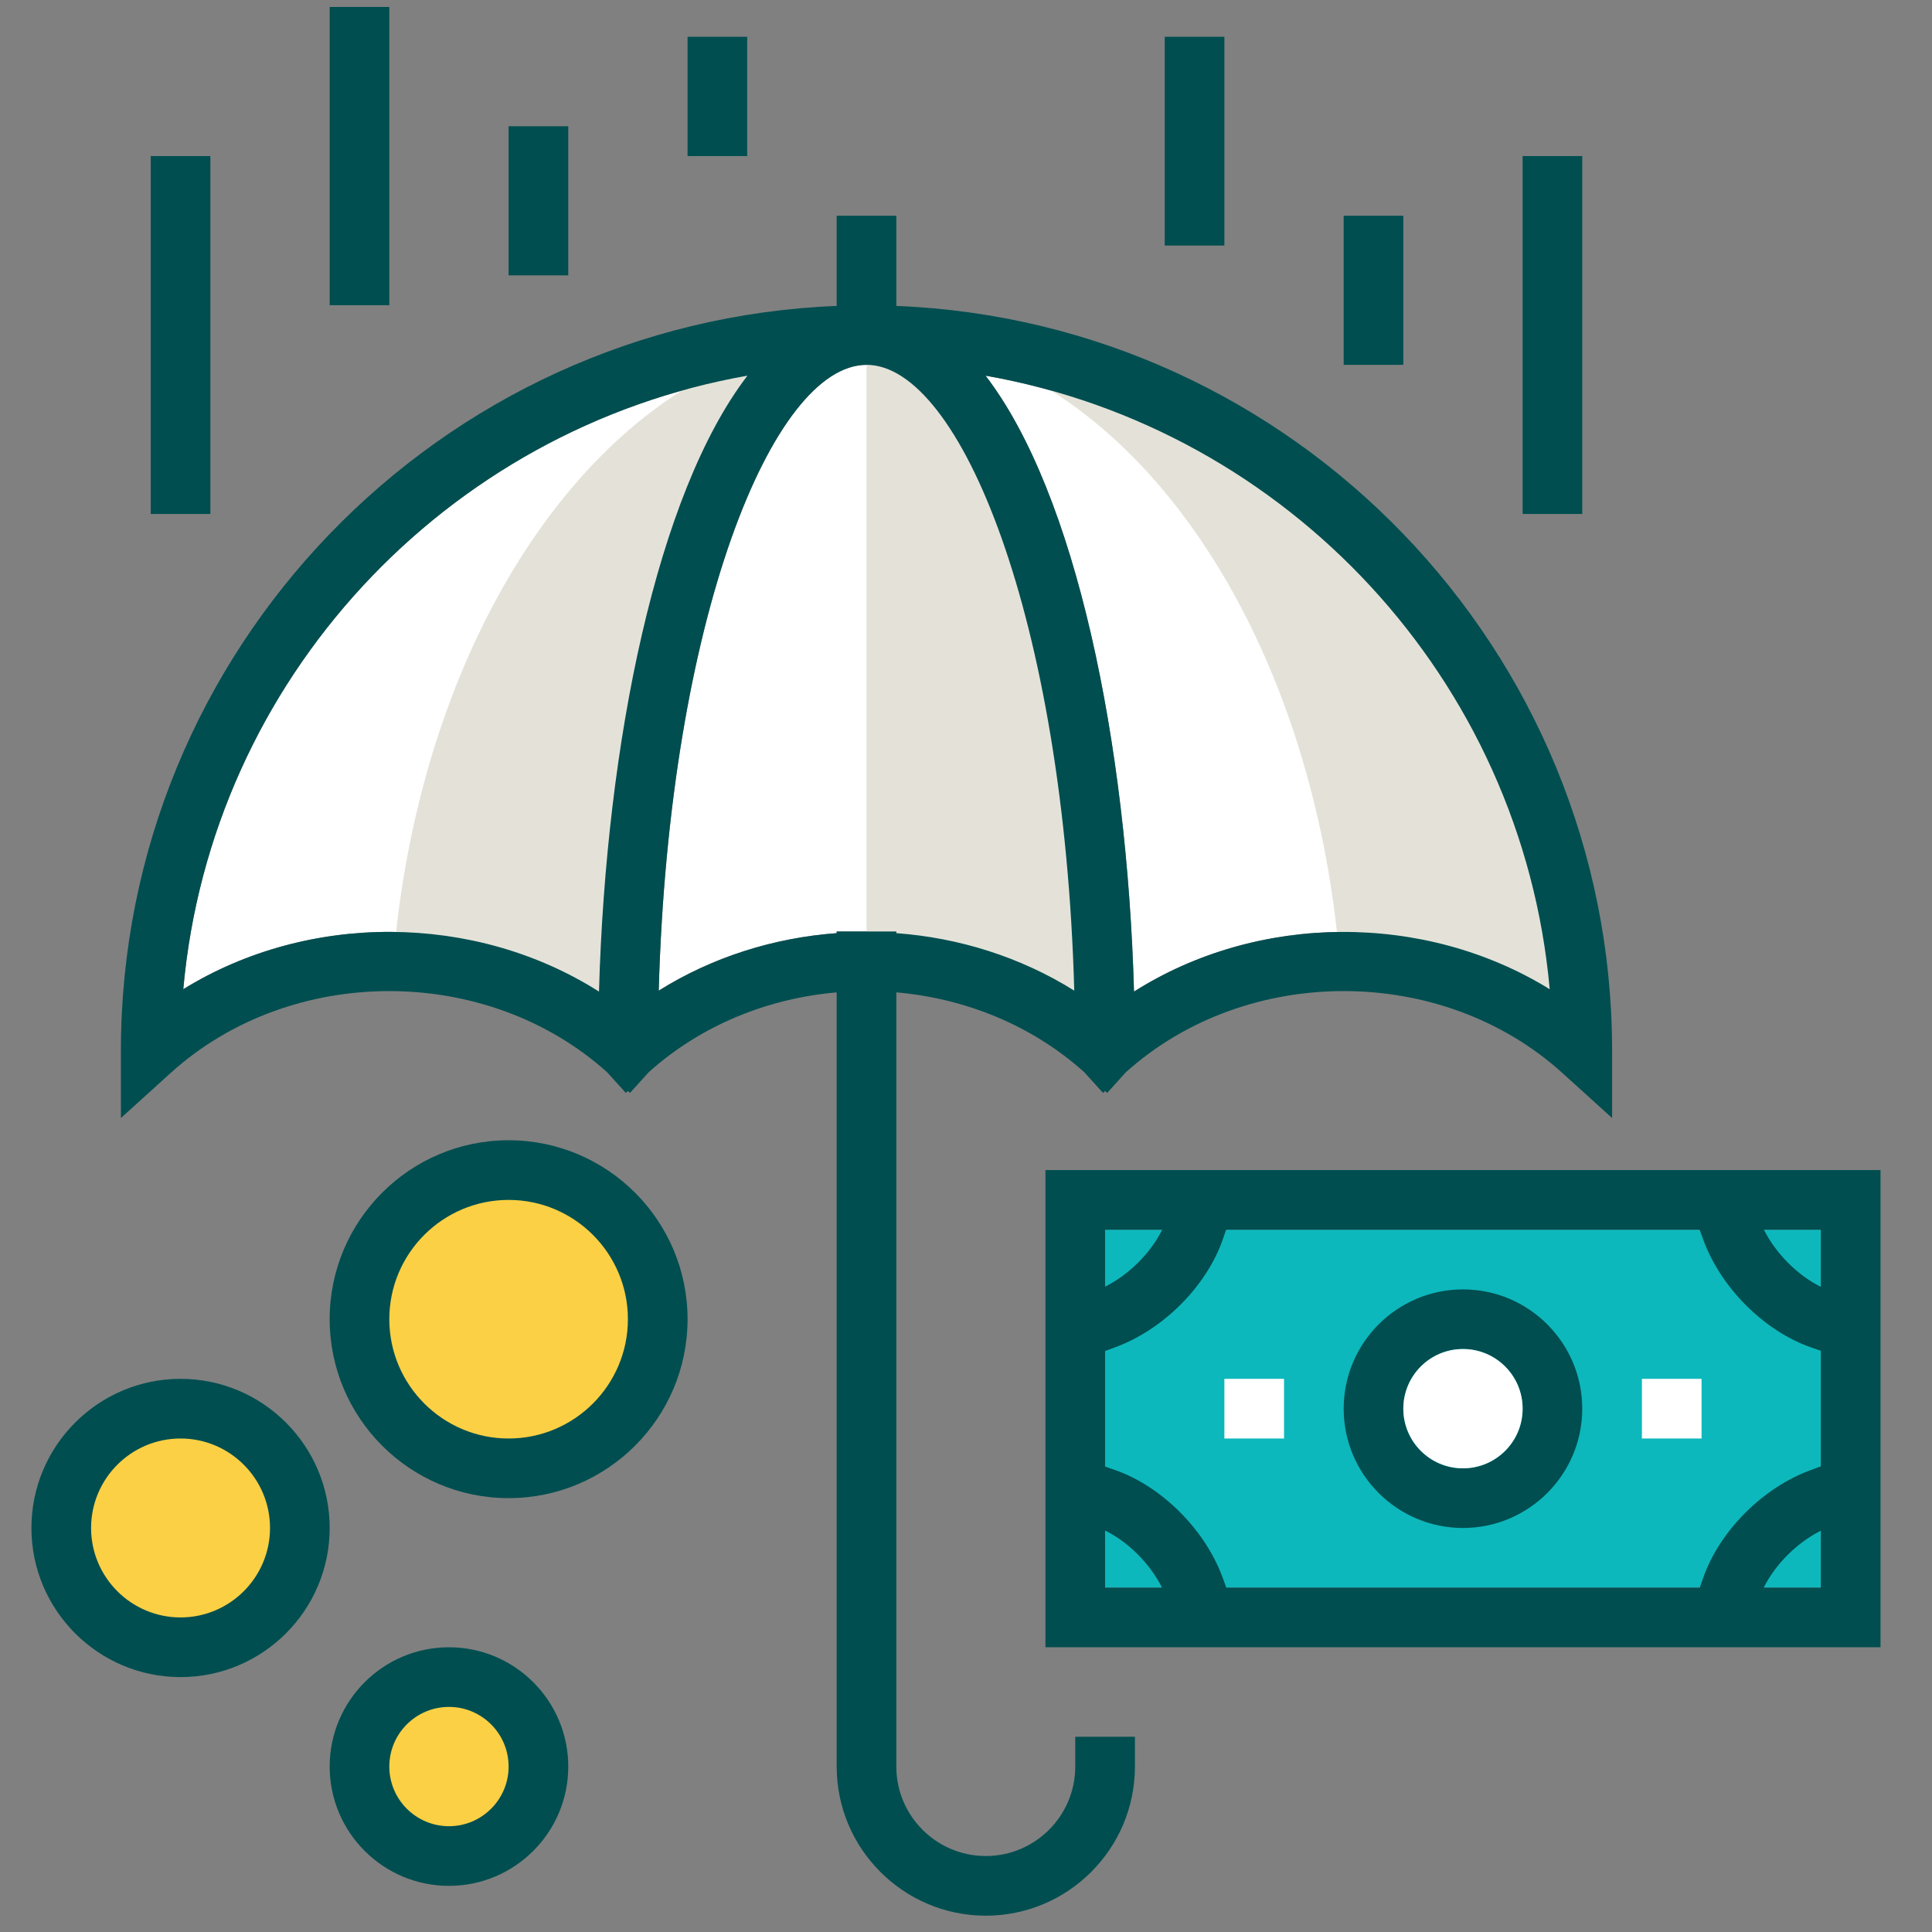
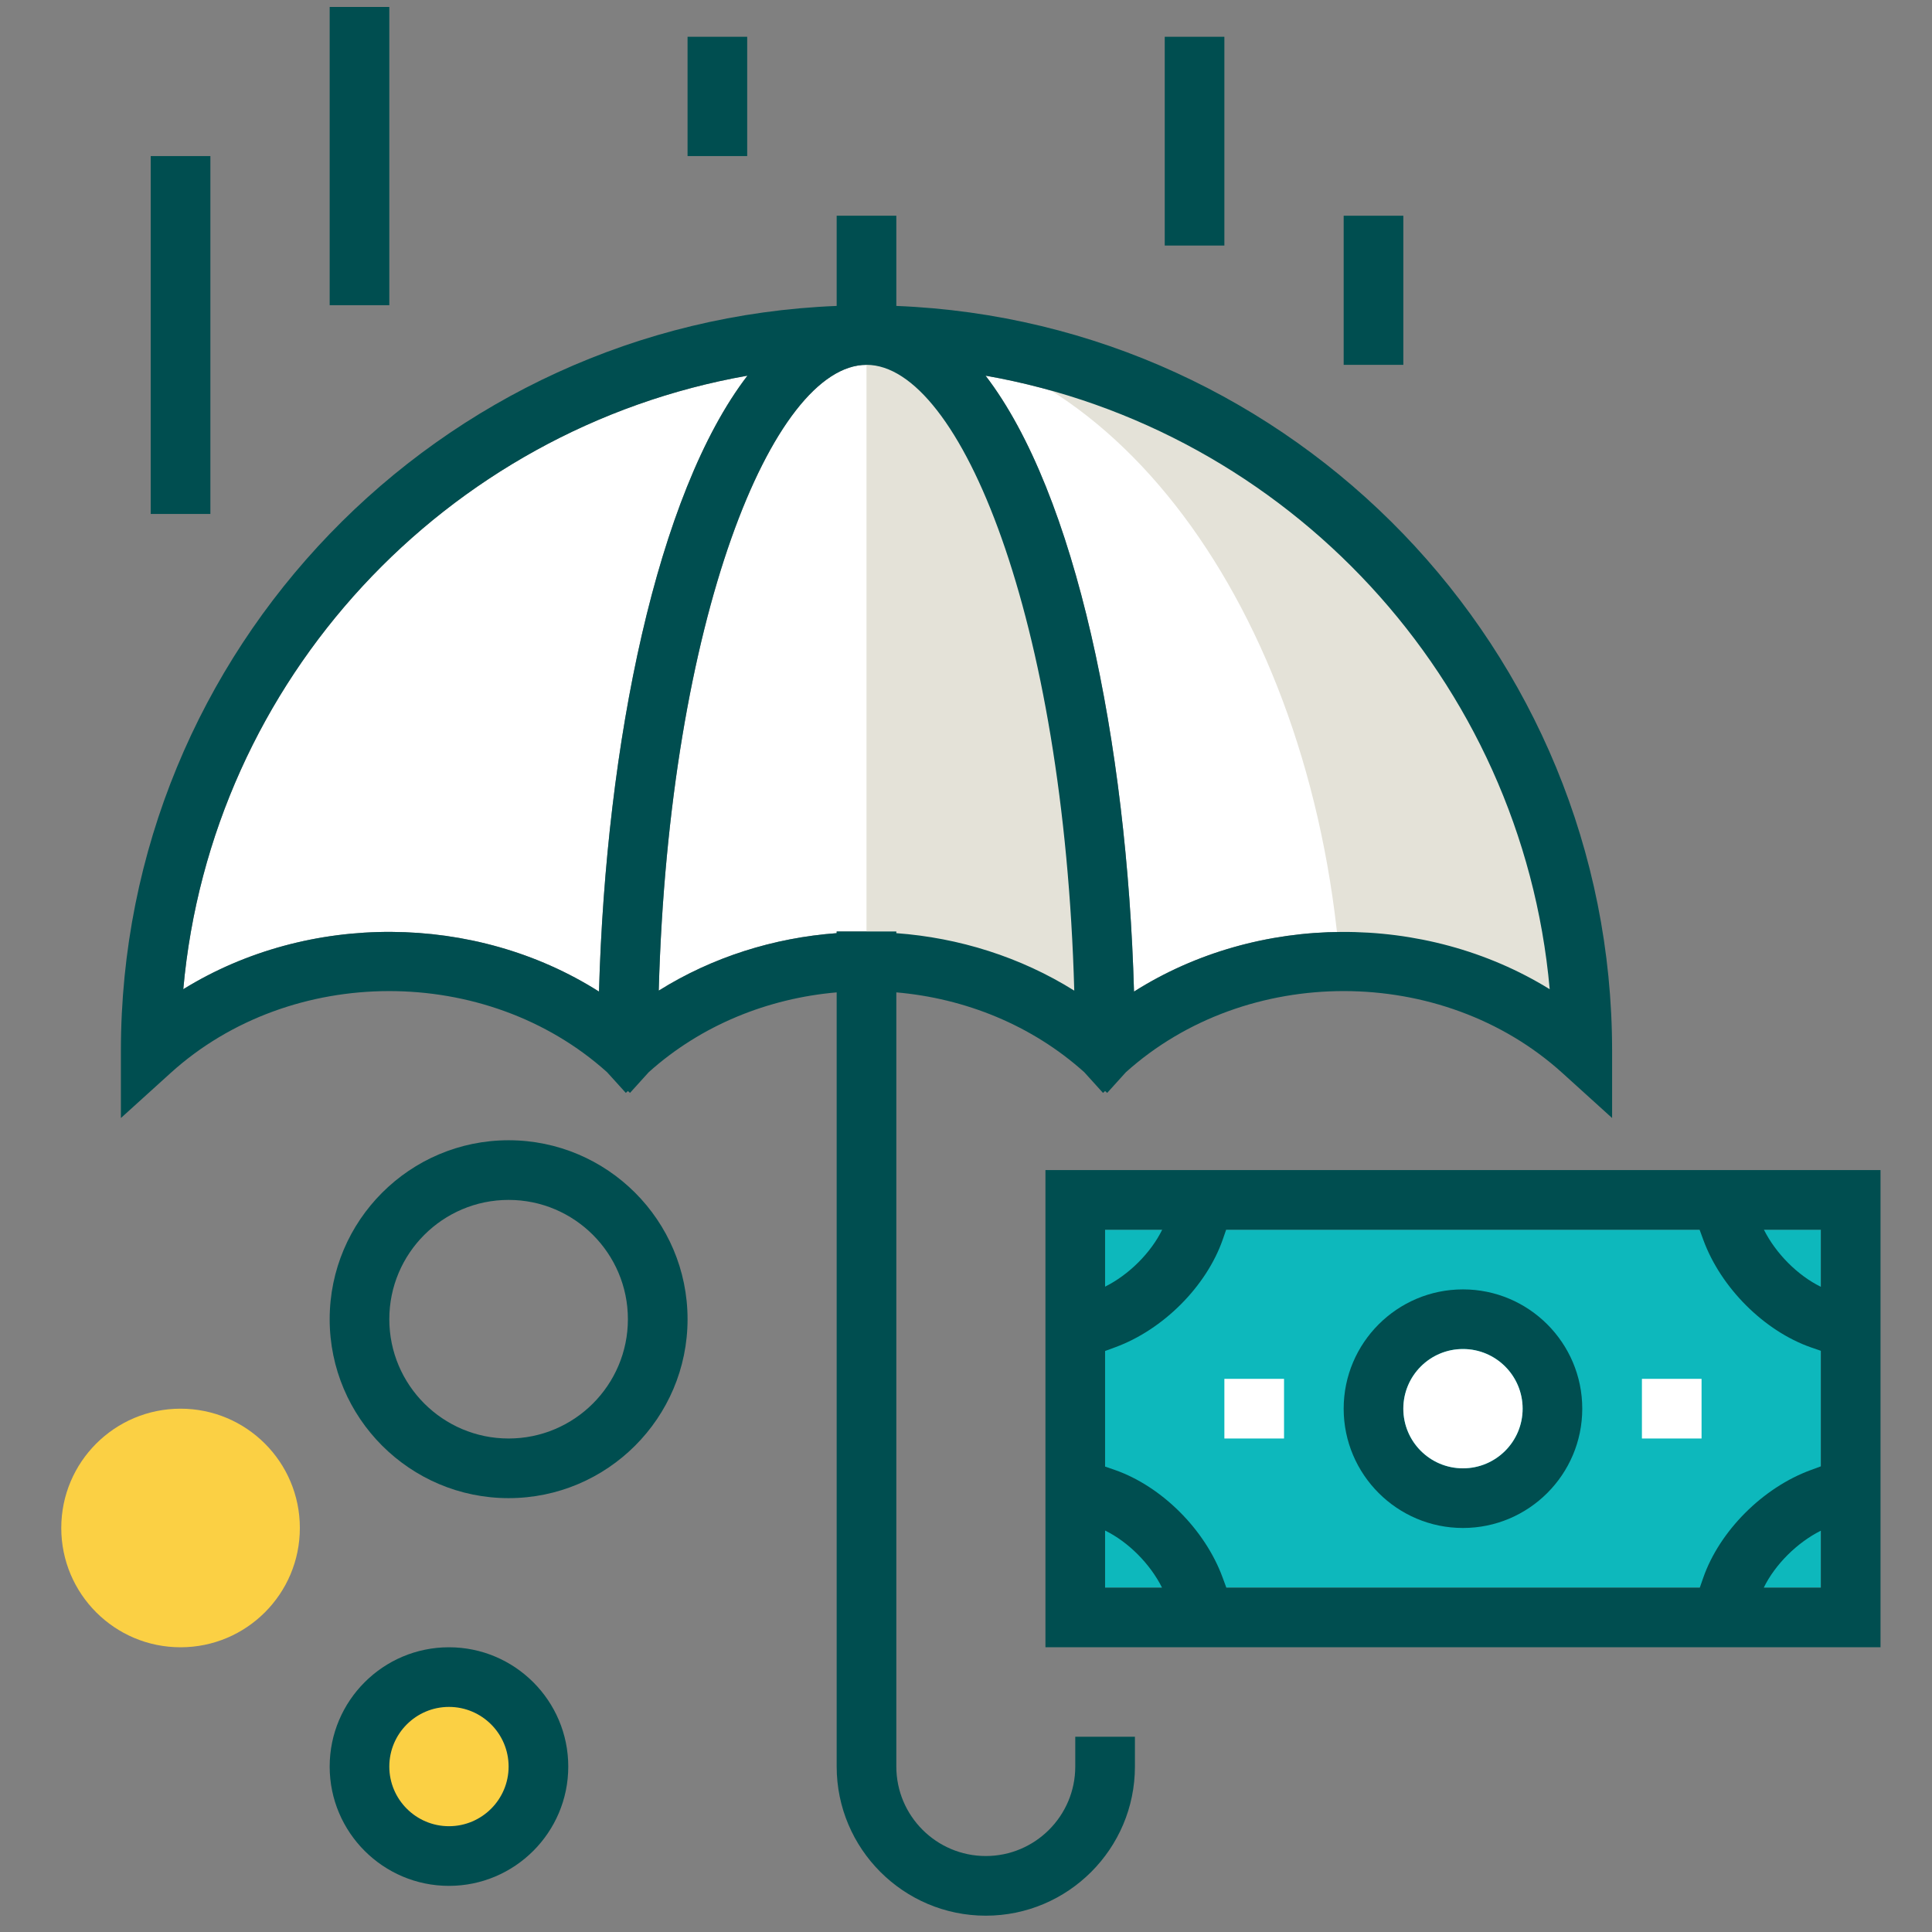
<svg xmlns="http://www.w3.org/2000/svg" width="83" height="83" viewBox="0 0 83 83" fill="none">
  <rect x="0" y="0" width="83" height="83" fill="#808080" stroke="none" />
  <g clip-path="url(#clip0_114_188)">
    <path d="M78.225 52.83H47.475V68.205H78.225V52.83Z" fill="#0DB8BC" />
    <path d="M66.576 42.497C61.206 39.181 54.053 39.217 48.718 42.599C48.417 31.903 46.227 21.204 42.34 16.139C55.308 18.419 65.386 29.19 66.576 42.497Z" fill="white" />
    <path d="M7.874 42.497C9.065 29.191 19.143 18.421 32.111 16.139C28.223 21.204 26.034 31.903 25.733 42.599C20.397 39.214 13.244 39.18 7.874 42.497Z" fill="white" />
    <path d="M28.3 42.558C28.742 26.593 33.198 15.674 37.225 15.674C41.252 15.674 45.709 26.593 46.151 42.558C43.84 41.112 41.2 40.287 38.507 40.089V40.018H35.944V40.089C33.252 40.287 30.61 41.112 28.3 42.558Z" fill="white" />
    <path d="M67.975 45.143C65.105 42.542 61.326 41.26 57.559 41.299C56.303 26.129 47.68 14.393 37.225 14.393C54.202 14.393 67.975 28.166 67.975 45.143Z" fill="#E4E2D8" />
-     <path d="M37.225 14.393C31.562 14.393 26.975 28.166 26.975 45.143C24.182 42.618 20.556 41.337 16.892 41.299C18.148 26.129 26.77 14.393 37.225 14.393Z" fill="#E4E2D8" />
    <path d="M47.475 45.143C44.644 42.58 40.941 41.299 37.225 41.299V14.393C42.889 14.393 47.475 28.166 47.475 45.143Z" fill="#E4E2D8" />
-     <path d="M21.85 63.08C25.388 63.08 28.257 60.212 28.257 56.674C28.257 53.136 25.388 50.268 21.85 50.268C18.312 50.268 15.444 53.136 15.444 56.674C15.444 60.212 18.312 63.08 21.85 63.08Z" fill="#FBD044" />
    <path d="M7.757 70.768C10.587 70.768 12.882 68.473 12.882 65.643C12.882 62.812 10.587 60.518 7.757 60.518C4.926 60.518 2.632 62.812 2.632 65.643C2.632 68.473 4.926 70.768 7.757 70.768Z" fill="#FBD044" />
    <path d="M19.288 79.736C21.411 79.736 23.132 78.015 23.132 75.893C23.132 73.77 21.411 72.049 19.288 72.049C17.165 72.049 15.444 73.77 15.444 75.893C15.444 78.015 17.165 79.736 19.288 79.736Z" fill="#FBD044" />
    <path d="M73.1 59.236H70.538V61.799H73.1V59.236Z" fill="white" />
    <path d="M55.163 59.236H52.6V61.799H55.163V59.236Z" fill="white" />
-     <path d="M67.975 6.705H65.413V22.08H67.975V6.705Z" fill="#004E50" />
    <path d="M9.038 6.705H6.475V22.08H9.038V6.705Z" fill="#004E50" />
    <path d="M16.725 0.299H14.163V13.111H16.725V0.299Z" fill="#004E50" />
    <path d="M60.288 9.268H57.725V15.674H60.288V9.268Z" fill="#004E50" />
    <path d="M32.1 1.58H29.538V6.705H32.1V1.58Z" fill="#004E50" />
-     <path d="M24.413 5.424H21.85V11.83H24.413V5.424Z" fill="#004E50" />
    <path d="M52.6 1.58H50.038V10.549H52.6V1.58Z" fill="#004E50" />
    <path d="M46.194 75.893C46.194 78.012 44.469 79.736 42.35 79.736C40.231 79.736 38.507 78.012 38.507 75.893V42.633C41.453 42.889 44.324 44.034 46.582 46.064L47.386 46.952L47.475 46.87L47.565 46.952L48.368 46.064C53.55 41.407 61.947 41.414 67.116 46.092L69.257 48.031V45.143C69.257 27.91 55.577 13.82 38.507 13.143V9.268H35.944V13.143C18.874 13.82 5.194 27.91 5.194 45.143V48.031L7.335 46.092C12.502 41.415 20.901 41.407 26.082 46.064L26.886 46.952L26.975 46.87L27.065 46.952L27.868 46.064C30.127 44.034 32.997 42.889 35.944 42.633V75.893C35.944 79.425 38.818 82.299 42.35 82.299C45.883 82.299 48.757 79.425 48.757 75.893V74.611H46.194V75.893ZM66.576 42.497C61.206 39.181 54.053 39.217 48.718 42.599C48.417 31.903 46.227 21.204 42.34 16.139C55.308 18.419 65.386 29.19 66.576 42.497ZM7.874 42.497C9.065 29.191 19.143 18.421 32.111 16.139C28.223 21.204 26.034 31.903 25.733 42.599C20.397 39.214 13.244 39.18 7.874 42.497ZM28.3 42.558C28.742 26.593 33.198 15.674 37.225 15.674C41.252 15.674 45.709 26.593 46.151 42.558C43.84 41.112 41.2 40.287 38.507 40.089V40.018H35.944V40.089C33.252 40.287 30.61 41.112 28.3 42.558Z" fill="#004E50" />
    <path d="M62.85 55.393C60.024 55.393 57.725 57.691 57.725 60.518C57.725 63.344 60.024 65.643 62.85 65.643C65.677 65.643 67.975 63.344 67.975 60.518C67.975 57.691 65.677 55.393 62.85 55.393ZM62.85 63.08C61.437 63.08 60.288 61.931 60.288 60.518C60.288 59.104 61.437 57.955 62.85 57.955C64.264 57.955 65.413 59.104 65.413 60.518C65.413 61.931 64.264 63.08 62.85 63.08Z" fill="#004E50" />
    <path d="M44.913 50.268V70.768H80.788V50.268H44.913ZM73.172 67.782L73.025 68.205H52.684L52.521 67.763C51.766 65.708 49.907 63.854 47.898 63.151L47.475 63.005V58.04L47.917 57.877C49.974 57.121 51.827 55.263 52.529 53.254L52.676 52.83H73.016L73.178 53.272C73.933 55.327 75.792 57.181 77.801 57.885L78.225 58.031V62.995L77.783 63.158C75.727 63.914 73.874 65.773 73.172 67.782ZM78.225 55.282C77.231 54.795 76.292 53.854 75.779 52.83H78.225V55.282ZM49.928 52.83C49.441 53.824 48.499 54.764 47.475 55.276V52.83H49.928ZM47.475 65.753C48.47 66.24 49.409 67.181 49.921 68.205H47.475V65.753ZM75.773 68.205C76.26 67.211 77.202 66.272 78.225 65.759V68.205H75.773Z" fill="#004E50" />
    <path d="M21.85 48.986C17.611 48.986 14.163 52.434 14.163 56.674C14.163 60.913 17.611 64.361 21.85 64.361C26.09 64.361 29.538 60.913 29.538 56.674C29.538 52.434 26.09 48.986 21.85 48.986ZM21.85 61.799C19.024 61.799 16.725 59.5 16.725 56.674C16.725 53.847 19.024 51.549 21.85 51.549C24.677 51.549 26.975 53.847 26.975 56.674C26.975 59.5 24.677 61.799 21.85 61.799Z" fill="#004E50" />
-     <path d="M7.757 59.236C4.224 59.236 1.35 62.11 1.35 65.643C1.35 69.175 4.224 72.049 7.757 72.049C11.289 72.049 14.163 69.175 14.163 65.643C14.163 62.11 11.289 59.236 7.757 59.236ZM7.757 69.486C5.637 69.486 3.913 67.762 3.913 65.643C3.913 63.523 5.637 61.799 7.757 61.799C9.876 61.799 11.6 63.523 11.6 65.643C11.6 67.762 9.876 69.486 7.757 69.486Z" fill="#004E50" />
    <path d="M19.288 70.768C16.461 70.768 14.163 73.066 14.163 75.893C14.163 78.719 16.461 81.018 19.288 81.018C22.114 81.018 24.413 78.719 24.413 75.893C24.413 73.066 22.114 70.768 19.288 70.768ZM19.288 78.455C17.875 78.455 16.725 77.306 16.725 75.893C16.725 74.479 17.875 73.33 19.288 73.33C20.701 73.33 21.85 74.479 21.85 75.893C21.85 77.306 20.701 78.455 19.288 78.455Z" fill="#004E50" />
    <path d="M62.85 63.08C64.266 63.08 65.413 61.933 65.413 60.518C65.413 59.102 64.266 57.955 62.85 57.955C61.435 57.955 60.288 59.102 60.288 60.518C60.288 61.933 61.435 63.08 62.85 63.08Z" fill="white" />
  </g>
  <defs>
    <clipPath id="clip0_114_188">
      <rect width="82" height="82" fill="white" transform="translate(0.069 0.299)" />
    </clipPath>
  </defs>
</svg>